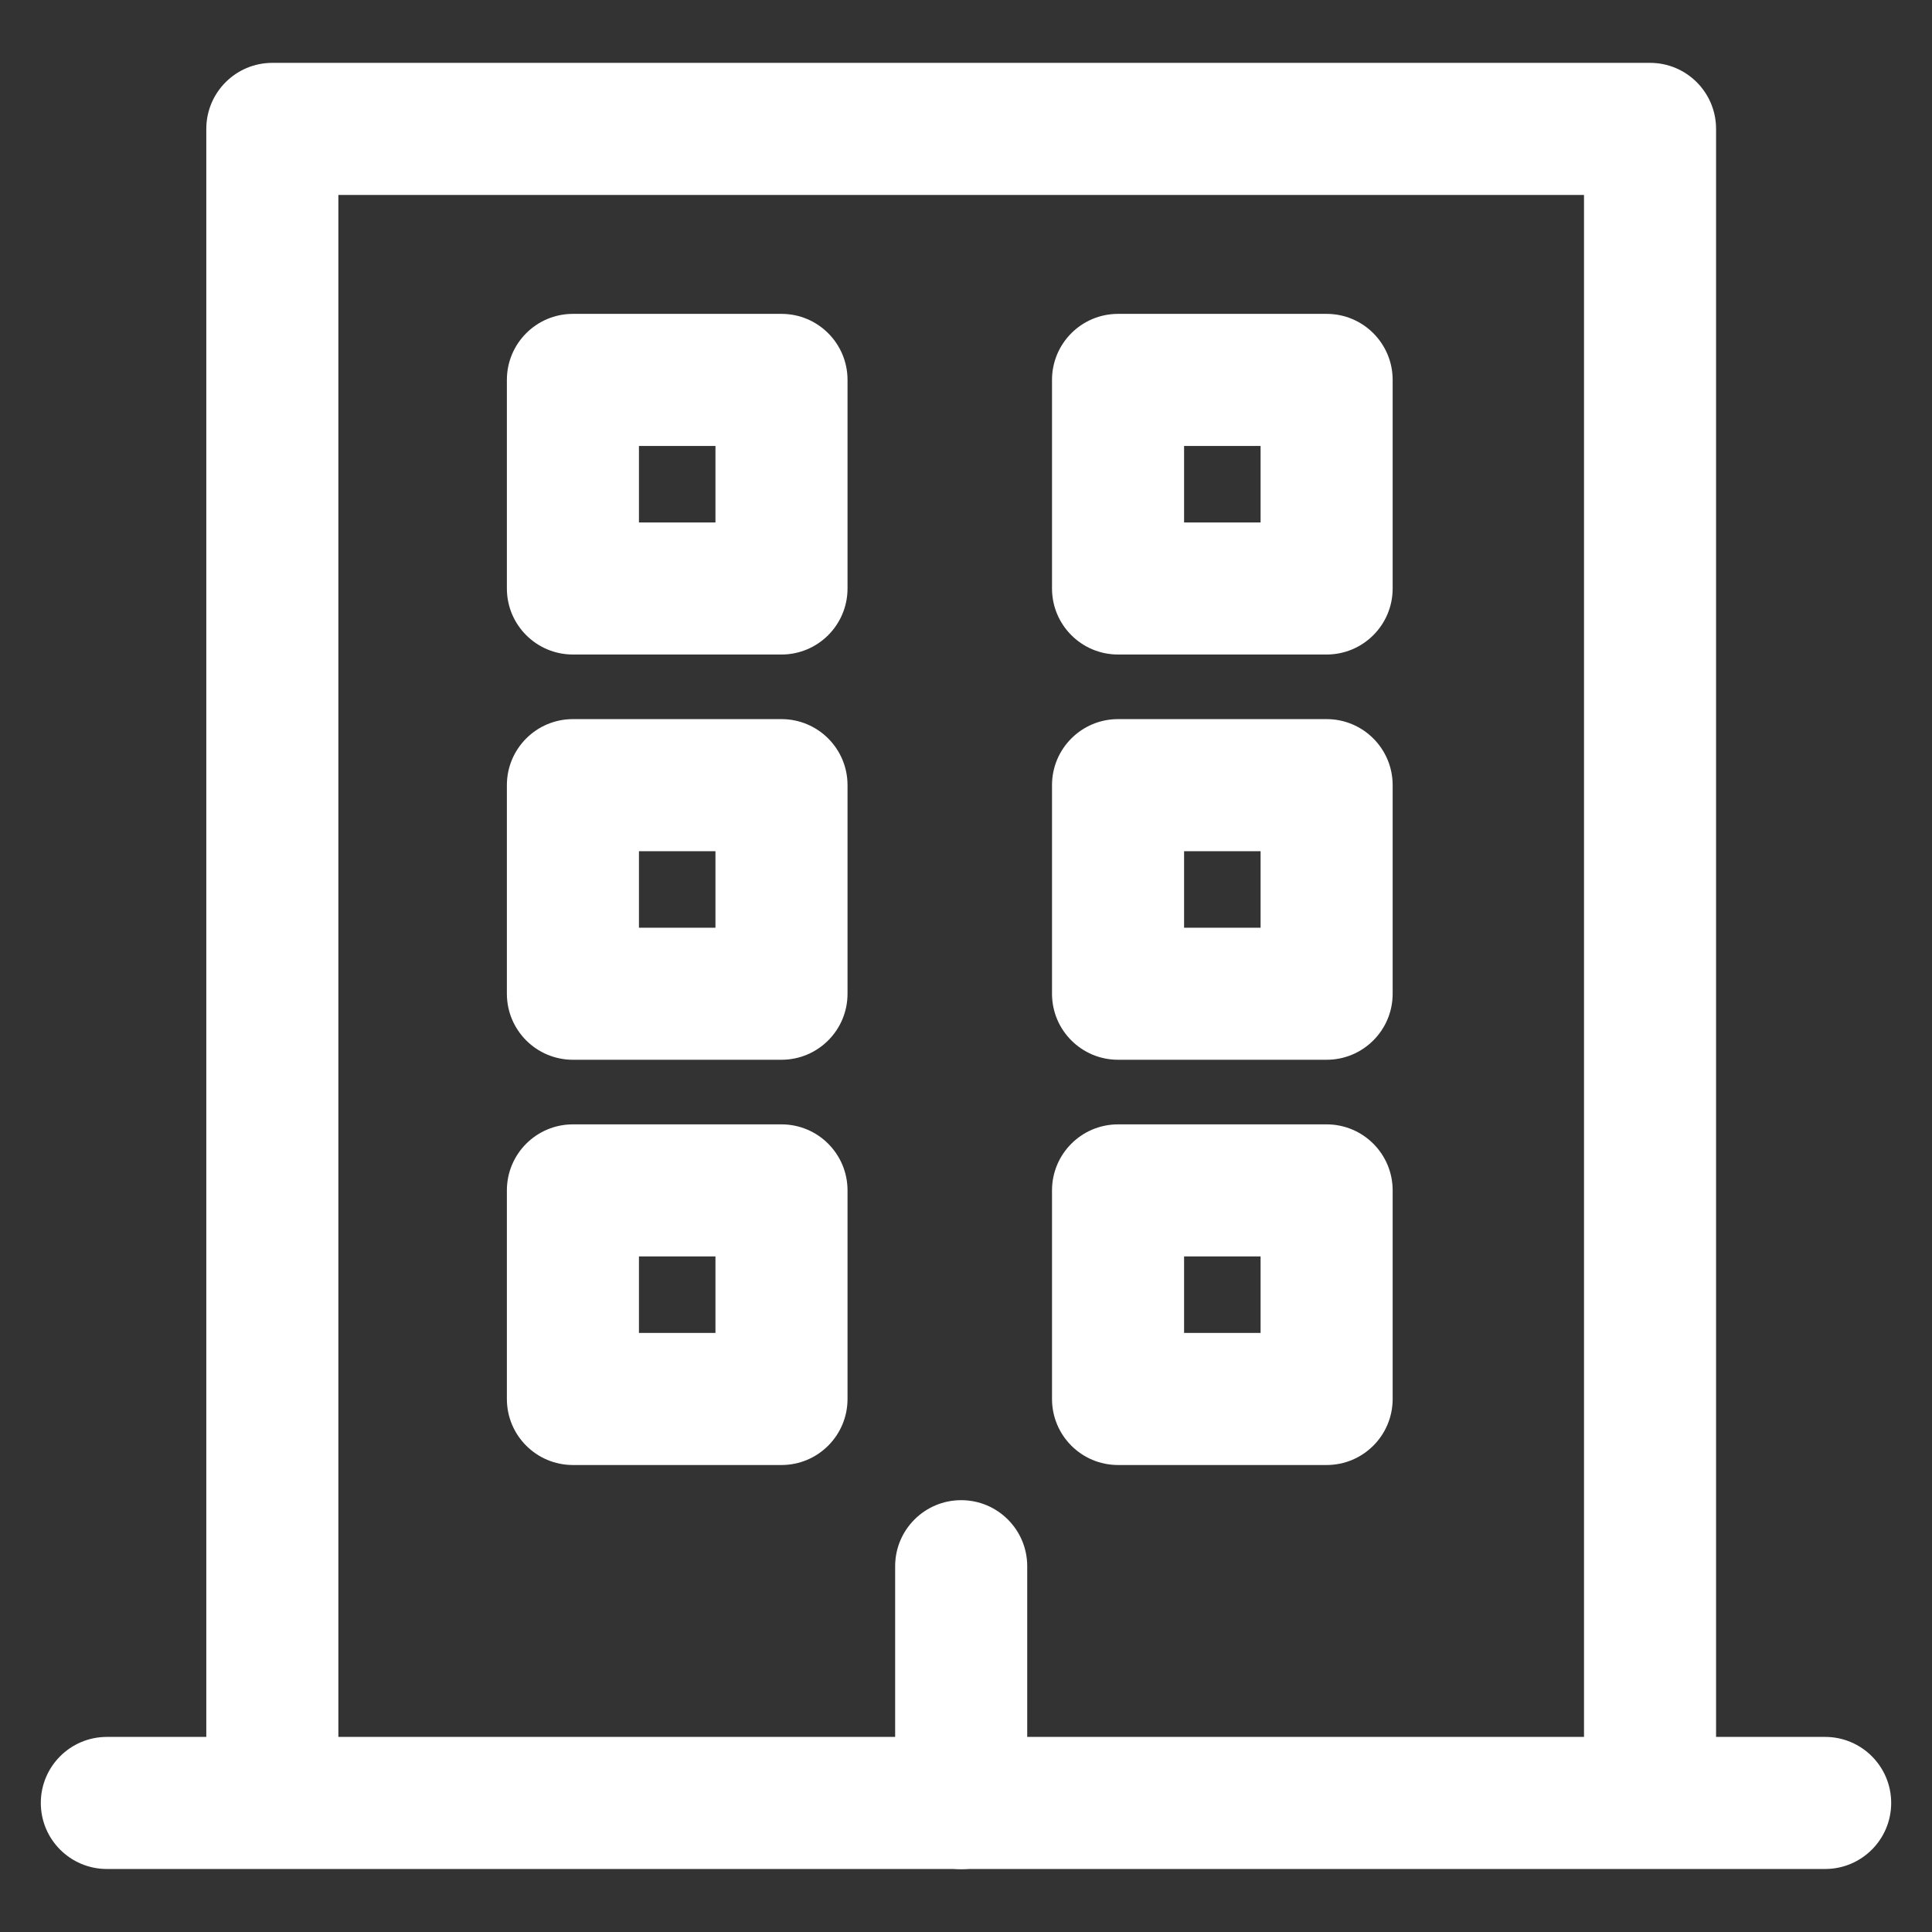
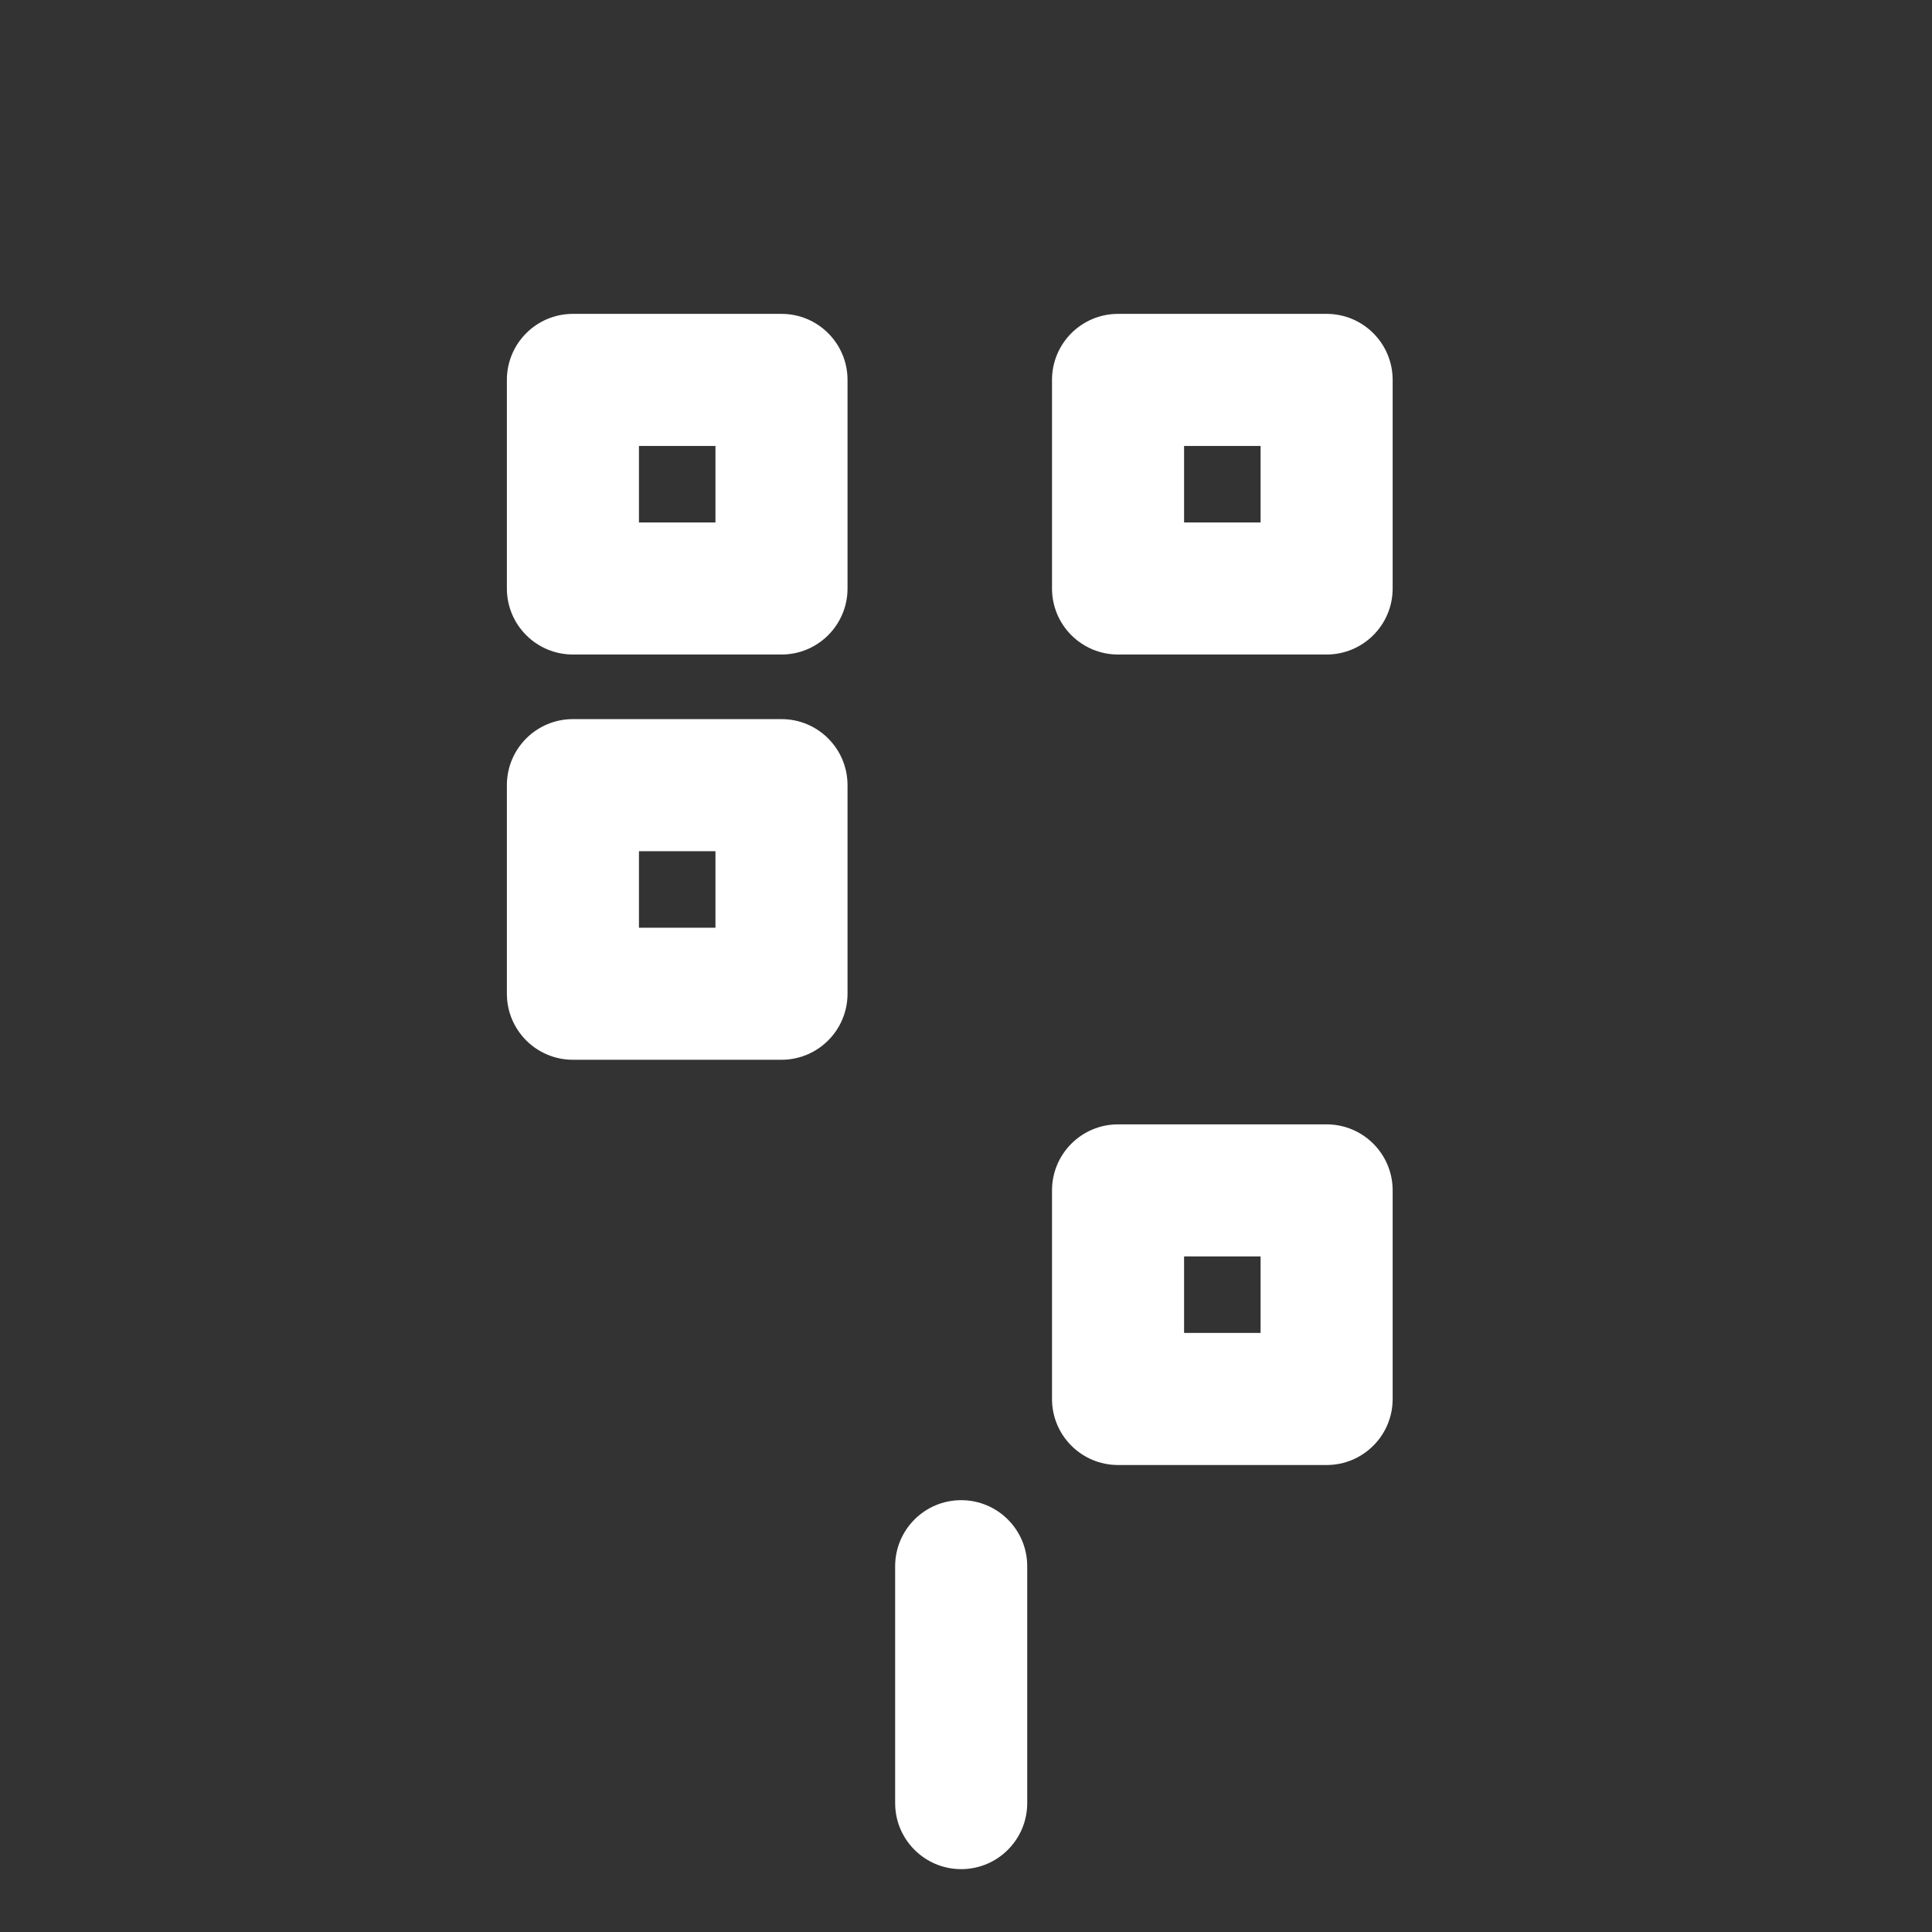
<svg xmlns="http://www.w3.org/2000/svg" id="a" viewBox="0 0 512 512">
  <rect x="0" y="0" width="512" height="512" fill="#333333" stroke="none" />
  <defs>
    <style>.b{fill:#fff;}</style>
  </defs>
-   <path class="b" d="M483.684,495.301H28.316c-9.665,0-17.5-7.835-17.5-17.5s7.835-17.5,17.5-17.5H483.684c9.665,0,17.5,7.835,17.5,17.5s-7.835,17.5-17.5,17.5Z" />
-   <path class="b" d="M454.777,477.801h-35V51.658H89.671V477.801H54.671V34.158c0-9.665,7.835-17.5,17.5-17.5H437.277c9.665,0,17.5,7.835,17.5,17.5V477.801Z" />
  <path class="b" d="M254.723,495.342c-9.665,0-17.5-7.835-17.5-17.5v-62.781c0-9.665,7.835-17.5,17.5-17.5s17.5,7.835,17.5,17.5v62.781c0,9.665-7.835,17.5-17.5,17.5Z" />
  <path class="b" d="M351.569,173.454h-55.275c-9.665,0-17.5-7.835-17.5-17.5v-55.275c0-9.665,7.835-17.5,17.5-17.5h55.275c9.665,0,17.5,7.835,17.5,17.5v55.275c0,9.665-7.835,17.5-17.5,17.5Zm-37.775-35h20.275v-20.275h-20.275v20.275Z" />
-   <path class="b" d="M351.569,280.849h-55.275c-9.665,0-17.5-7.835-17.5-17.5v-55.275c0-9.665,7.835-17.5,17.5-17.5h55.275c9.665,0,17.5,7.835,17.5,17.5v55.275c0,9.665-7.835,17.5-17.5,17.5Zm-37.775-35h20.275v-20.275h-20.275v20.275Z" />
  <path class="b" d="M351.569,388.244h-55.275c-9.665,0-17.5-7.835-17.5-17.5v-55.275c0-9.665,7.835-17.5,17.5-17.5h55.275c9.665,0,17.5,7.835,17.5,17.5v55.275c0,9.665-7.835,17.5-17.5,17.5Zm-37.775-35h20.275v-20.275h-20.275v20.275Z" />
  <path class="b" d="M207.103,173.454h-55.275c-9.665,0-17.5-7.835-17.5-17.5v-55.275c0-9.665,7.835-17.5,17.5-17.5h55.275c9.665,0,17.5,7.835,17.5,17.5v55.275c0,9.665-7.835,17.5-17.5,17.5Zm-37.775-35h20.275v-20.275h-20.275v20.275Z" />
  <path class="b" d="M207.103,280.849h-55.275c-9.665,0-17.5-7.835-17.5-17.5v-55.275c0-9.665,7.835-17.5,17.5-17.5h55.275c9.665,0,17.5,7.835,17.5,17.5v55.275c0,9.665-7.835,17.5-17.5,17.5Zm-37.775-35h20.275v-20.275h-20.275v20.275Z" />
-   <path class="b" d="M207.103,388.244h-55.275c-9.665,0-17.5-7.835-17.5-17.5v-55.275c0-9.665,7.835-17.5,17.5-17.5h55.275c9.665,0,17.5,7.835,17.5,17.5v55.275c0,9.665-7.835,17.5-17.5,17.5Zm-37.775-35h20.275v-20.275h-20.275v20.275Z" />
</svg>